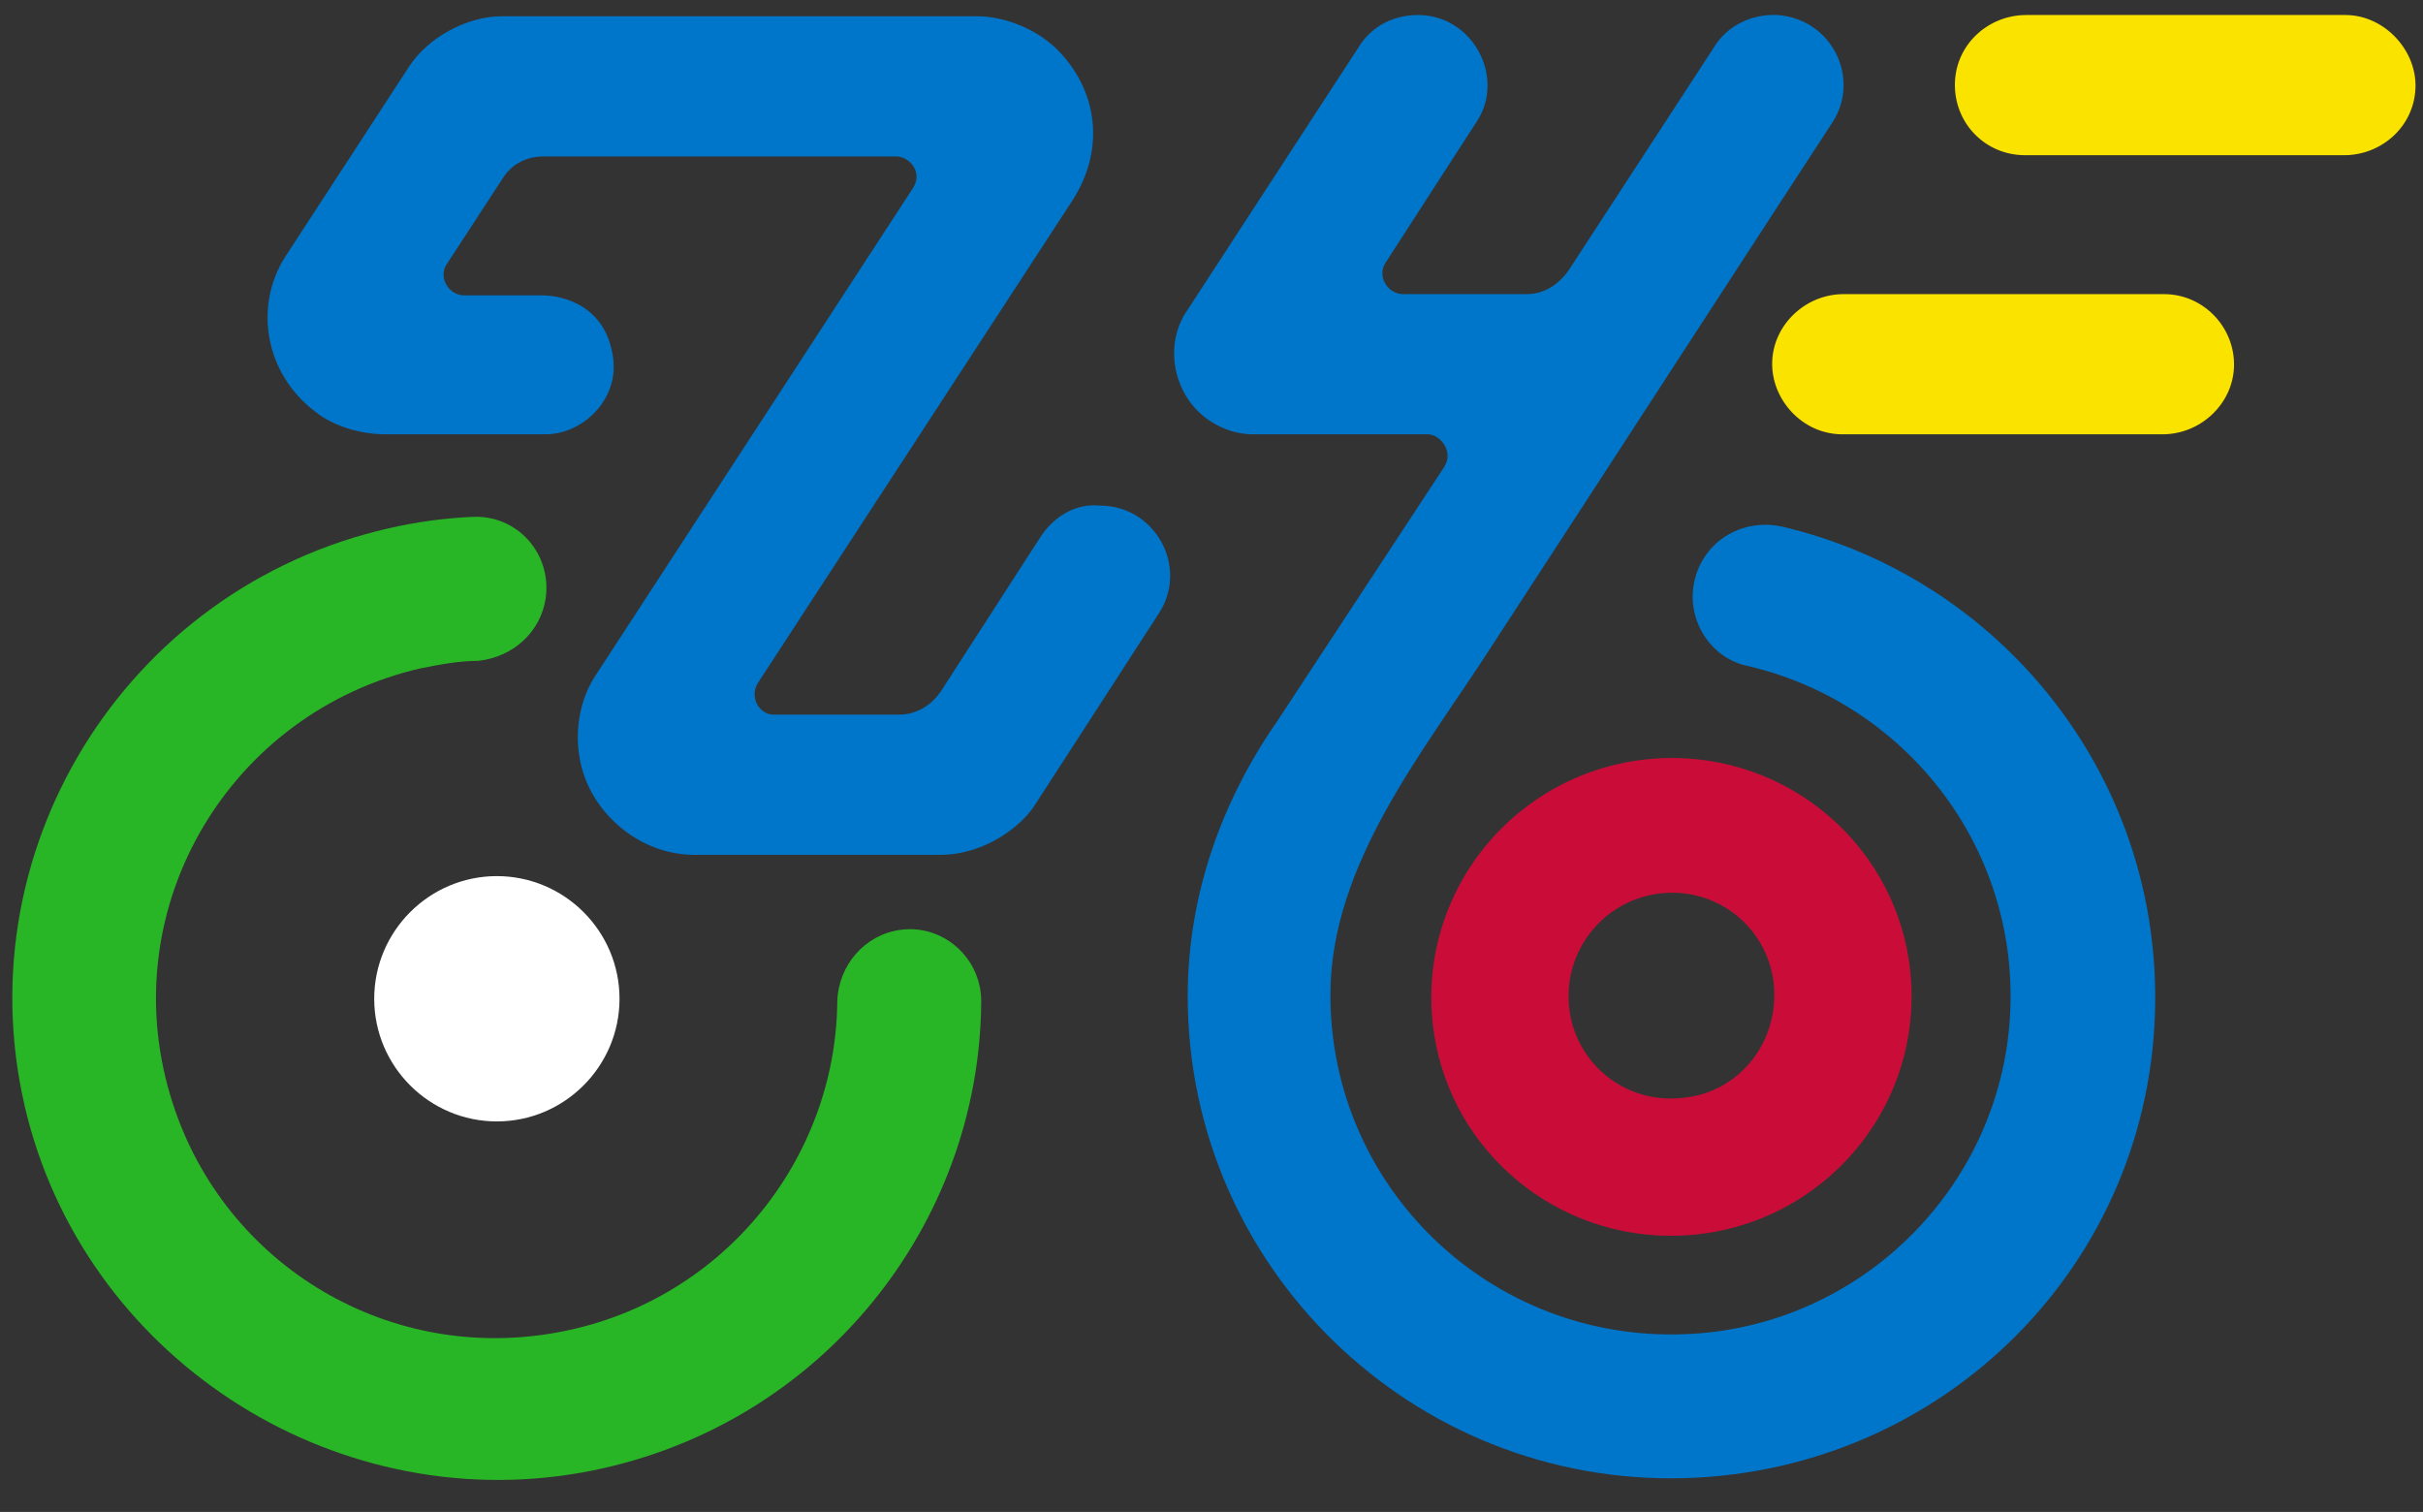
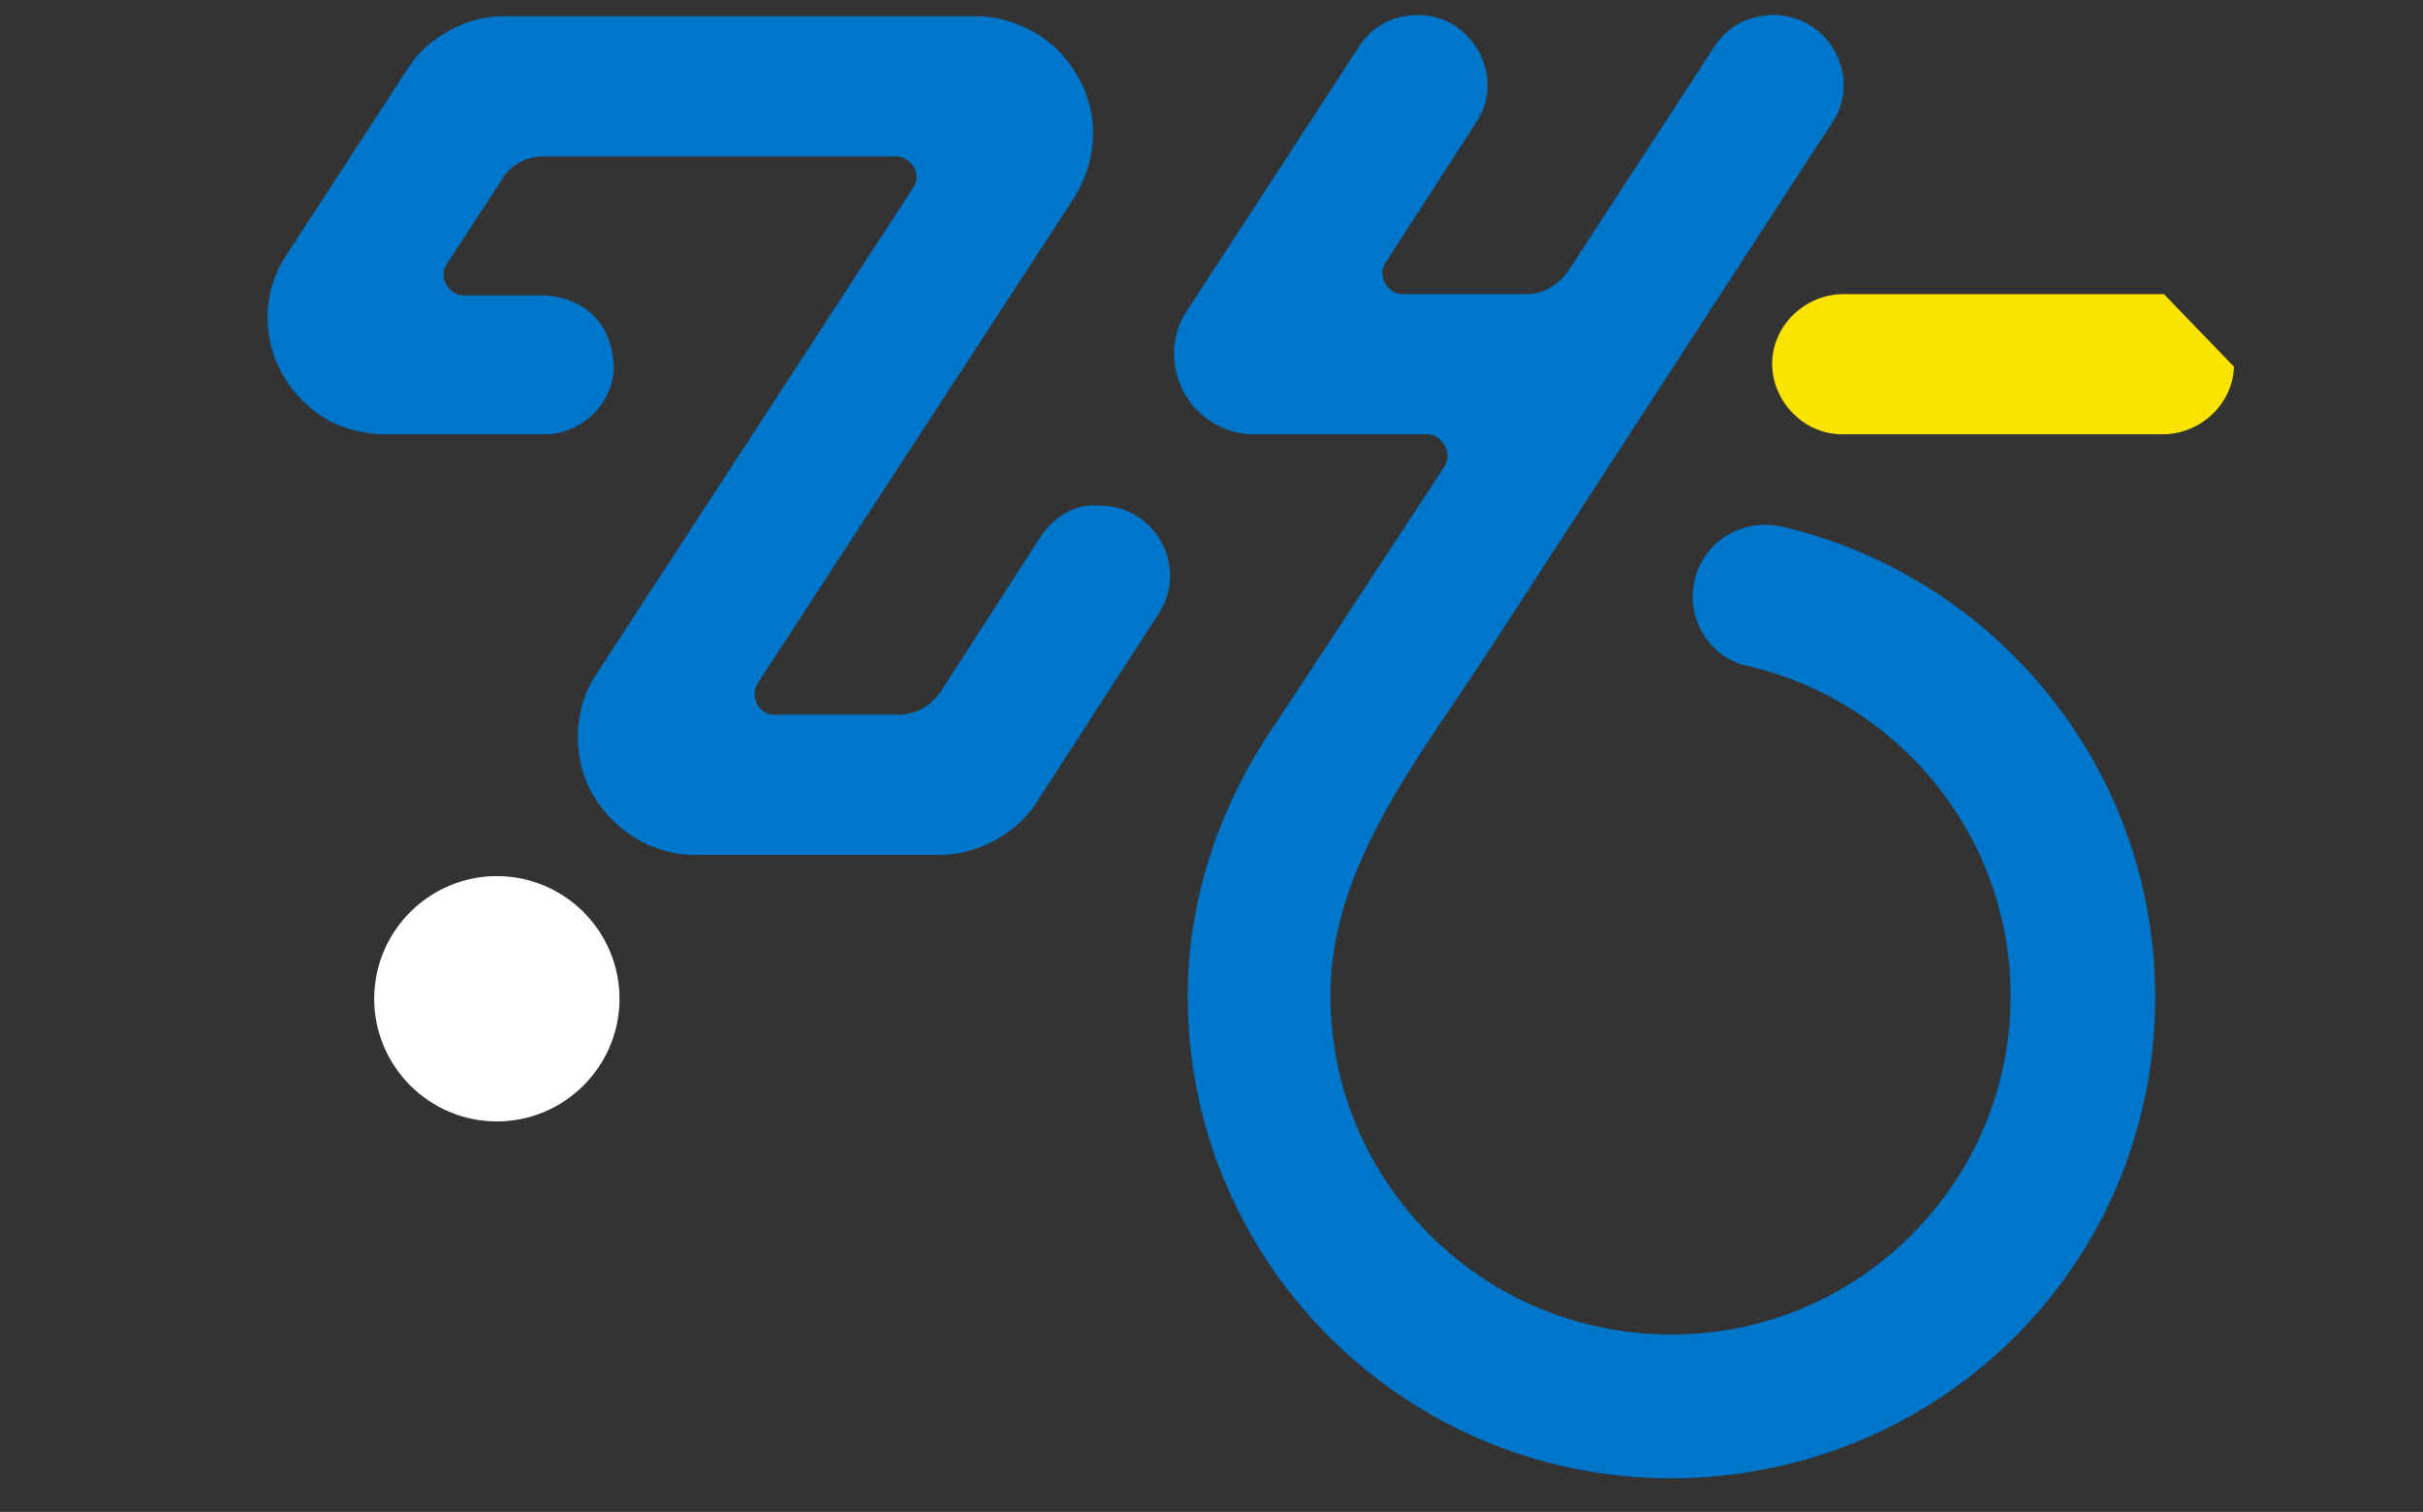
<svg xmlns="http://www.w3.org/2000/svg" xmlns:xlink="http://www.w3.org/1999/xlink" id="Ebene_1" x="0px" y="0px" viewBox="0 0 193.6 120.8" style="enable-background:new 0 0 193.6 120.8;" xml:space="preserve">
  <rect x="0" y="0" width="193.6" height="120.8" fill="#333333" stroke="none" />
  <style type="text/css">	.st0{fill:#FBE300;}	.st1{fill:#0076CB;}	.st2{fill:#29B626;}	.st3{fill:#FFFFFF;}	.st4{fill:#CA0D38;}</style>
  <g>
    <defs>
      <rect id="SVGID_1_" x="95.8" y="59.2" width="192" height="117.4" />
    </defs>
    <clipPath id="SVGID_00000083090436852779902030000000619694376674126986_">
      <use xlink:href="#SVGID_1_" style="overflow:visible;" />
    </clipPath>
  </g>
  <g>
-     <path class="st0" d="M187.4,1.2h-25.5c-3,0-5.6,2.3-5.7,5.4c-0.1,3.2,2.4,5.8,5.6,5.8h25.5c3,0,5.6-2.3,5.7-5.4  C193.1,4,190.5,1.2,187.4,1.2z" />
-     <path class="st0" d="M172.9,23.5h-25.6c-3,0-5.6,2.4-5.7,5.4c-0.1,3,2.4,5.8,5.6,5.8h25.6c3,0,5.6-2.4,5.7-5.4  C178.6,26.2,176.1,23.5,172.9,23.5z" />
+     <path class="st0" d="M172.9,23.5h-25.6c-3,0-5.6,2.4-5.7,5.4c-0.1,3,2.4,5.8,5.6,5.8h25.6c3,0,5.6-2.4,5.7-5.4  z" />
    <path class="st1" d="M104.3,34.7c0,0,7.8,0,9.8,0c0.9,0,2.1,1.3,1.3,2.6L102,57.7c-4.3,6.2-7.1,13.7-7.1,21.9  c0,21.6,17.9,39.1,39.7,38.5c20.8-0.6,37.4-17.2,37.6-38c0.2-18.4-12.5-33.9-29.7-38c-3.4-0.8-6.7,1.3-7.2,4.8  c-0.4,2.9,1.5,5.7,4.3,6.3c12.6,2.9,21.8,14.5,21,28c-0.8,13.8-12.1,24.9-26,25.4c-15.5,0.6-28.3-11.7-28.3-27.1  c0-10.6,7.6-19.6,13.1-28.2c6.4-9.8,24.3-37.4,27-41.5c2.3-3.5,0-8.3-4.4-8.6c-2.1-0.1-4,0.9-5,2.5l-11.6,17.8c-0.8,1.2-2,2-3.4,2  h-9.9c-1.2,0-2.1-1.4-1.4-2.5c0,0,5.1-7.9,7.3-11.3c2.3-3.5-0.3-8.5-4.7-8.5c-2.3,0-3.9,1.2-4.7,2.5l-14,21.5  C93.4,27.3,93.6,30,95,32c1.1,1.6,3.1,2.7,5.1,2.7H104.3z" />
    <path class="st1" d="M83.2,42.8l-8,12.4c-0.8,1.2-2,1.9-3.4,1.9h-10c-1.1,0-2-1.4-1.2-2.6l25.1-38.5c2.5-3.9,2.1-8.4-0.9-11.7  c-1.8-2-4.6-3-6.7-3h-38c-2.8,0-5.9,1.7-7.4,4l-9.9,15.2c-2.5,3.9-1.7,9.3,2.4,12.4c1.5,1.2,3.7,1.8,5.6,1.8h12.8  c2.9,0,5.8-2.7,5.4-6c-0.5-4.2-3.9-5.1-5.7-5.1h-6.2c-1.3,0-2.1-1.5-1.4-2.5l4.5-6.9c0.7-1.1,1.9-1.7,3.2-1.7h28.2  c1.1,0,2.2,1.3,1.3,2.6l-25.4,39c-1.4,2.2-1.8,5.4-0.7,8.2c1.3,3.3,4.7,6,8.7,6h19.6c3.7,0,6.6-2.4,7.6-4l9.9-15.3  c2.4-3.7-0.3-8.6-4.7-8.6h0C86,40.2,84.3,41.2,83.2,42.8L83.2,42.8z" />
-     <path class="st2" d="M43.6,47.8c0.5-3.6-2.3-6.7-5.9-6.5c-2.2,0.1-4.4,0.4-6.6,0.9C9.9,47-3.2,68.3,2.2,89.3  c5.1,19.7,25.1,32.2,45.1,28.2c18.4-3.7,31-19.7,31.1-37.5c0-3.5-3.1-6.2-6.5-5.7c-2.8,0.4-4.9,2.8-5,5.7  c-0.1,12.7-9.3,24.2-22.6,26.5c-13.7,2.4-26.8-5.8-30.7-19c-4.5-15.1,4.8-30.6,20-34.1c1.5-0.3,3.1-0.6,4.6-0.6  C41,52.5,43.2,50.5,43.6,47.8L43.6,47.8z" />
    <path class="st3" d="M39.7,89.6c5.4,0,9.8-4.4,9.8-9.8c0-5.4-4.4-9.8-9.8-9.8s-9.8,4.4-9.8,9.8C29.9,85.2,34.3,89.6,39.7,89.6z" />
-     <path class="st4" d="M134.8,60.6c-11.6-0.7-21.1,8.8-20.4,20.3c0.6,9.6,8.3,17.2,17.9,17.8c11.6,0.7,21.1-8.8,20.4-20.3  C152.1,68.8,144.4,61.2,134.8,60.6z M134.6,87.7c-5.4,0.7-9.9-3.8-9.2-9.2c0.5-3.7,3.4-6.6,7.1-7.1c5.4-0.7,9.9,3.8,9.2,9.2  C141.2,84.4,138.3,87.3,134.6,87.7z" />
  </g>
  <script public-path="moz-extension://07056a7e-67ca-4663-88bf-5b44e495c0ec/" />
</svg>